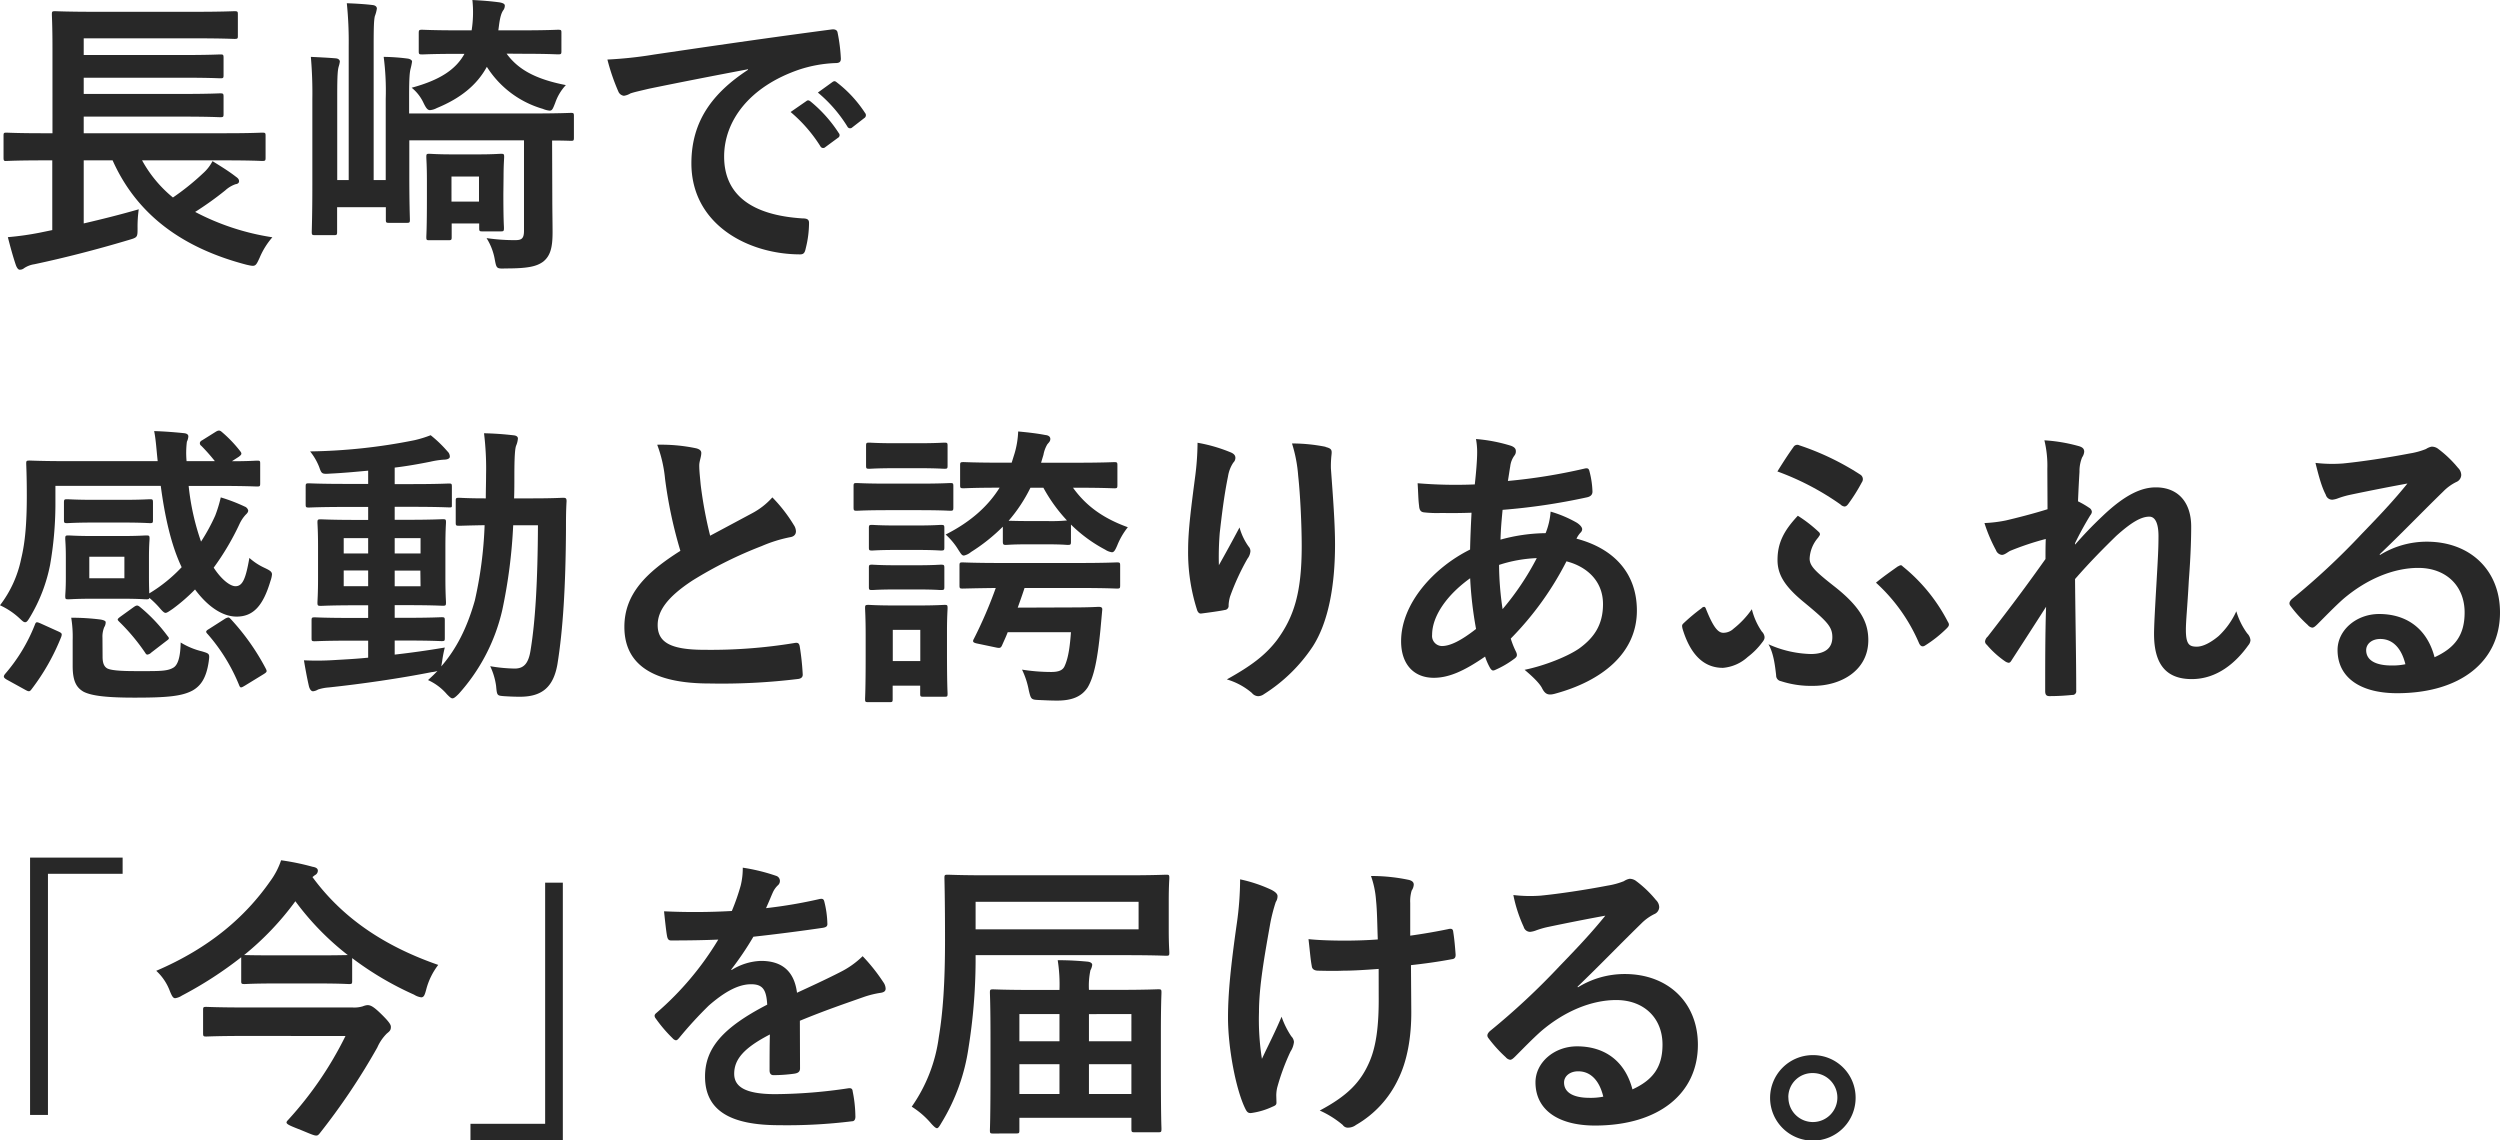
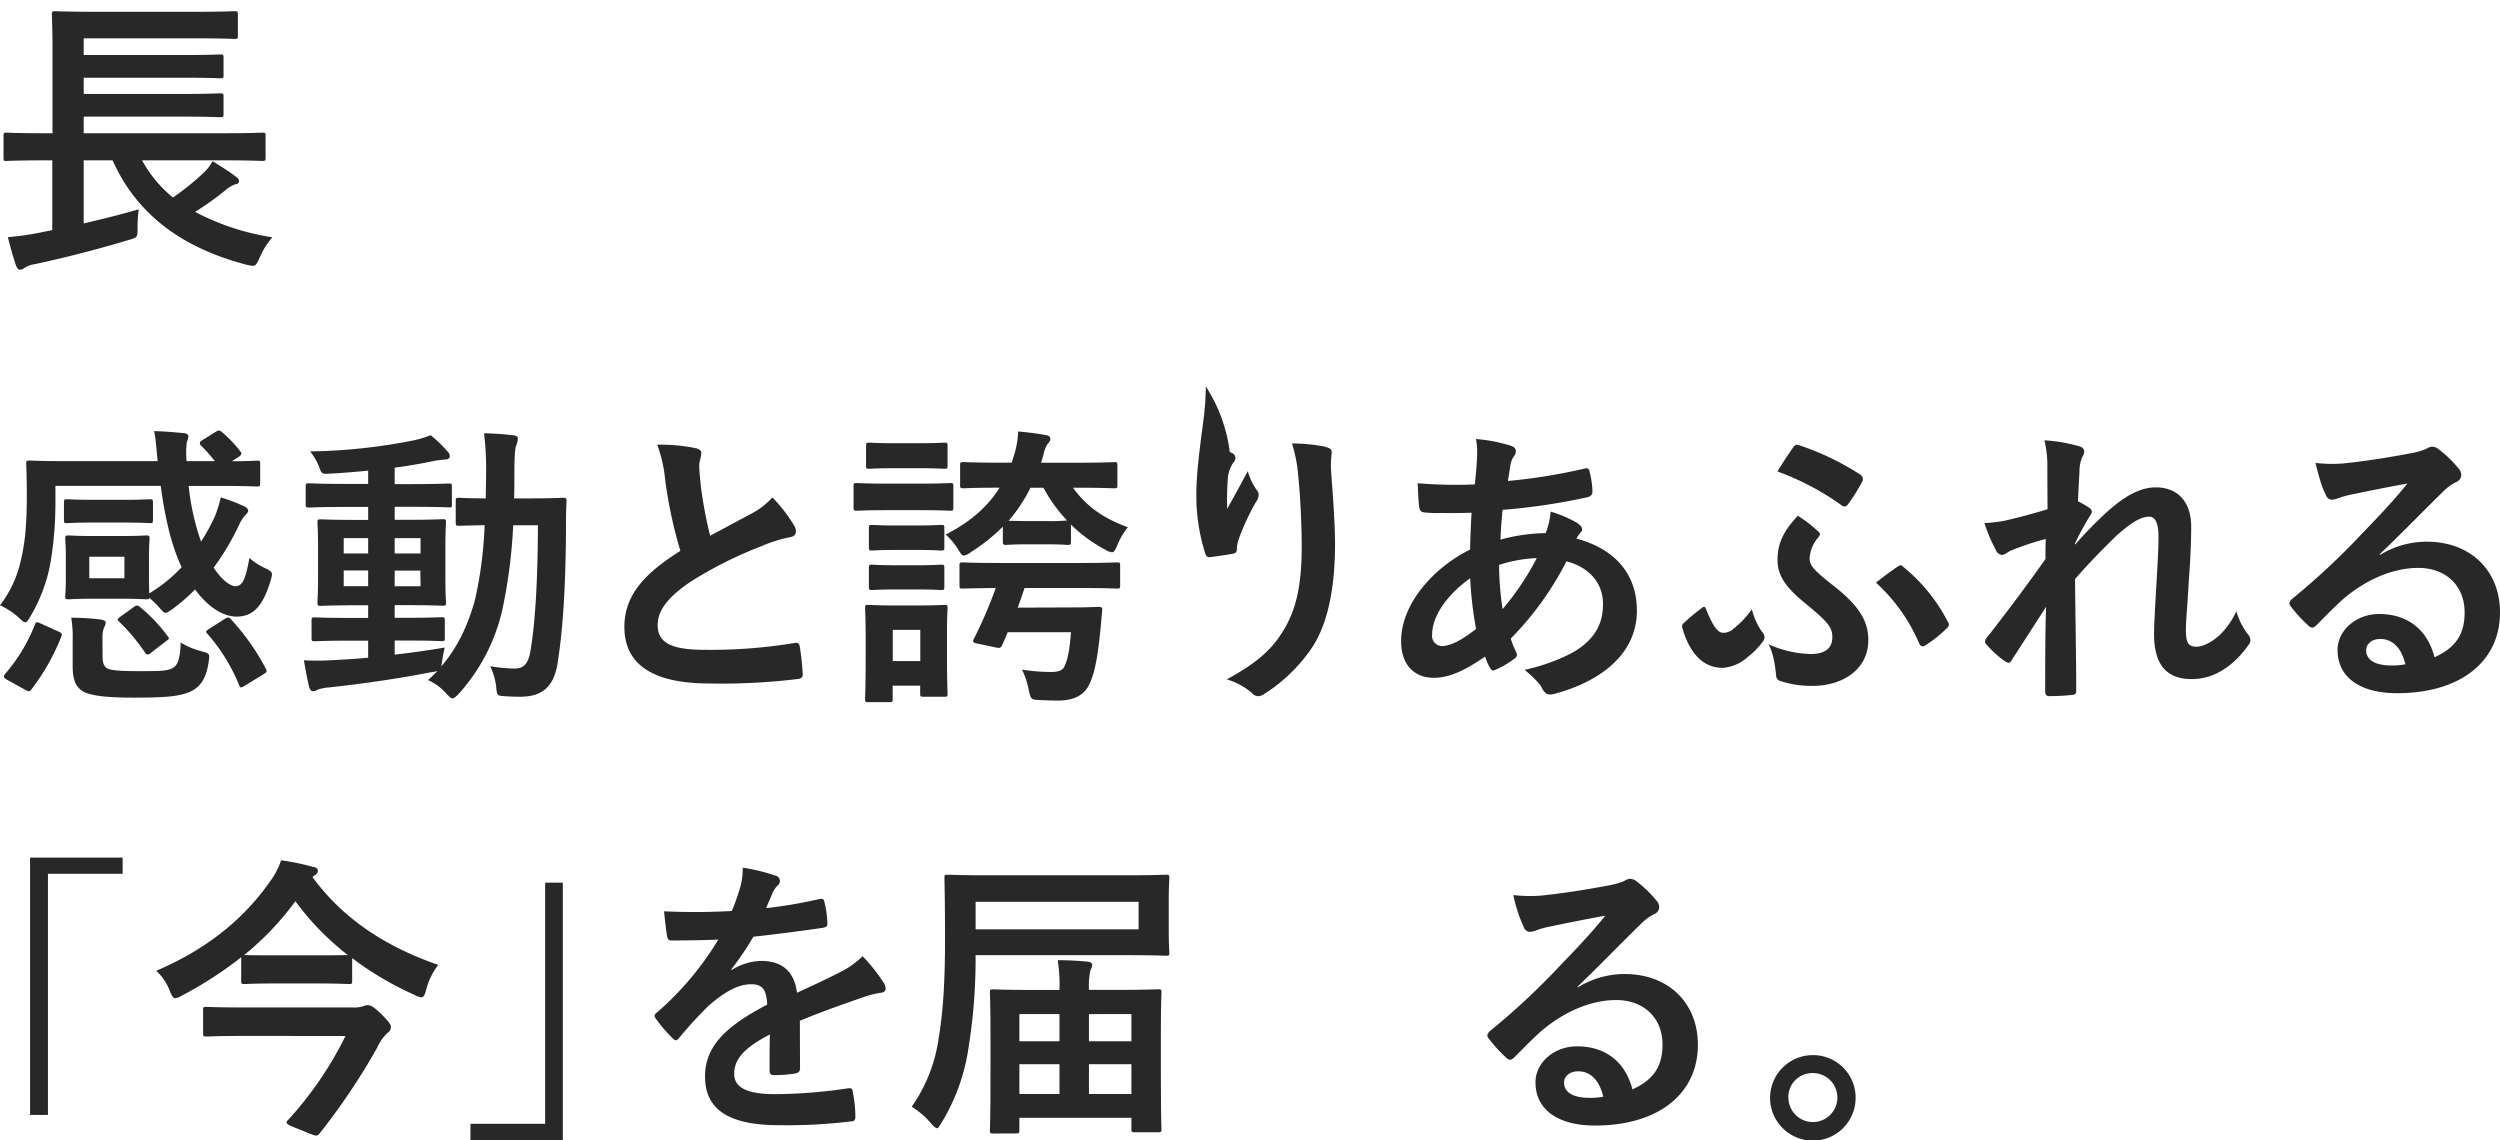
<svg xmlns="http://www.w3.org/2000/svg" viewBox="0 0 636.07 290.05">
  <defs>
    <style>.cls-1{fill:#282828;}</style>
  </defs>
  <g id="レイヤー_2" data-name="レイヤー 2">
    <g id="PJ概要">
      <path class="cls-1" d="M11.1,40.8c-6.68,0-9,.15-9.45.15C1,41,.9,40.87.9,40.12V34.57c0-.75.08-.82.75-.82.45,0,2.77.15,9.45.15h2.25V12.15c0-5.48-.15-8-.15-8.47,0-.75.07-.83.82-.83.45,0,3.08.15,10.35.15H49.42c7.28,0,9.75-.15,10.2-.15.83,0,.9.08.9.83V9.15c0,.67-.07.75-.9.75-.45,0-2.92-.15-10.2-.15H21.3V14h25c7,0,9.3-.15,9.75-.15.75,0,.83.07.83.9v4.35c0,.75-.08.82-.83.82-.45,0-2.77-.15-9.75-.15h-25v4.13h25c7,0,9.23-.15,9.68-.15.82,0,.9.07.9.9V29c0,.75-.08.82-.9.82-.45,0-2.7-.15-9.68-.15h-25V33.9h36c6.67,0,8.92-.15,9.37-.15.83,0,.9.07.9.82v5.55c0,.75-.07.83-.9.83-.45,0-2.7-.15-9.37-.15H36.15A32.05,32.05,0,0,0,44,50.25a62.63,62.63,0,0,0,7.65-6.15A10.72,10.72,0,0,0,54.07,41c2.4,1.5,4.13,2.55,6,4,.53.37.75.67.75,1.12s-.37.68-.9.75a7.61,7.61,0,0,0-2.62,1.58,82.83,82.83,0,0,1-7.65,5.47A62.2,62.2,0,0,0,69.3,60.37a19.13,19.13,0,0,0-3.23,5.18C65,67.87,65,67.87,62.7,67.35c-16.65-4.35-28-13-34.05-26.55H21.3V56.85c4.5-1.05,9.07-2.18,14-3.6A31.94,31.94,0,0,0,35,58c0,2.4,0,2.4-2.32,3.08-8.25,2.47-16.5,4.57-23.93,6.15a6.37,6.37,0,0,0-2.62,1A1.67,1.67,0,0,1,5,68.62c-.29,0-.6-.3-.9-1-.74-2.1-1.57-5.18-2.1-7.28a75.53,75.53,0,0,0,8-1.12l3.3-.68V40.8Z" />
-       <path class="cls-1" d="M140.52,50c0,3.45.07,6.68.07,9.08,0,3.82-.52,6-2.4,7.5-1.65,1.2-3.82,1.72-9.45,1.72-2.4.08-2.4.08-2.85-2.25a15,15,0,0,0-2.1-5.47,49.31,49.31,0,0,0,7.2.52c1.65,0,2.33-.3,2.33-2.4v-23H104.14v8.77c0,7.35.15,11,.15,11.4,0,.75-.07.83-.82.83H99c-.75,0-.83-.08-.83-.83V52.72H85.77V59c0,.75-.08.83-.83.83H80.22c-.82,0-.9-.08-.9-.83,0-.45.15-4.27.15-11.92V25.2a106.59,106.59,0,0,0-.38-10.73c1.65.08,4.8.23,6.38.38.75.07,1,.52,1,.82a7.41,7.41,0,0,1-.3,1.28c-.22.82-.37,1.87-.37,7.2V45.82h2.92V11.7A96.08,96.08,0,0,0,88.24.82c2.1.08,4.73.23,6.53.46.75.07,1.12.45,1.12.9a9.31,9.31,0,0,1-.52,1.94c-.23,1-.3,2.7-.3,7.5v34.2h3.07V25.12a66.69,66.69,0,0,0-.52-10.65,51.37,51.37,0,0,1,6.22.45c.68.15,1,.45,1,.75a16.43,16.43,0,0,1-.37,1.8c-.23.9-.38,2.25-.38,6.9v4.5h31.05c7.2,0,9.68-.15,10.13-.15.67,0,.75.08.75.83V35c0,.75-.08.83-.75.83-.3,0-1.73-.08-4.8-.08ZM128.89,13.65c2.85,3.9,7.13,6.45,15.08,8a12.55,12.55,0,0,0-2.7,4.5c-.6,1.5-.75,2-1.43,2a5.73,5.73,0,0,1-1.72-.45A25.07,25.07,0,0,1,123.87,17c-2.55,4.65-6.68,8-12.75,10.5a4.32,4.32,0,0,1-1.73.52c-.6,0-1-.52-1.65-1.87a10.83,10.83,0,0,0-3-3.83c7.2-1.95,11.25-4.65,13.43-8.62h-1.43c-6.67,0-8.85.15-9.3.15-.82,0-.9-.08-.9-.83V8.47c0-.82.08-.9.9-.9.45,0,2.63.15,9.3.15H120A30,30,0,0,0,120.19,0c2.7.15,4.65.3,6.9.6.83.15,1.35.38,1.35.83a2,2,0,0,1-.3,1.05c-.52.67-.9,1.72-1.2,4.12l-.15,1.12h5.78c6.67,0,8.92-.15,9.37-.15.83,0,.9.08.9.75V13c0,.75-.07.83-.9.83-.45,0-2.7-.15-9.37-.15Zm-.82,35.7c0,6.75.15,8.17.15,8.62,0,.83-.08.9-.83.9h-4.65c-.75,0-.82-.07-.82-.9V56.85h-7V60.3c0,.75-.08.82-.9.82h-4.8c-.68,0-.75-.07-.75-.82,0-.45.15-1.95.15-10.2v-4c0-4-.15-5.62-.15-6.15,0-.75.07-.82.75-.82.52,0,1.87.15,6.15.15h6c4.2,0,5.55-.15,6.07-.15.75,0,.83.07.83.82,0,.45-.15,2.1-.15,5Zm-13.2-4.43V51.3h7V44.92Z" />
-       <path class="cls-1" d="M190.31,17.62c-9.15,1.73-17.17,3.3-25.2,4.95-2.85.68-3.6.83-4.72,1.2a4.32,4.32,0,0,1-1.65.6,1.76,1.76,0,0,1-1.43-1.12,52.52,52.52,0,0,1-2.77-8.1,102.6,102.6,0,0,0,11.92-1.28c9.23-1.35,25.73-3.82,45.08-6.37,1.12-.15,1.5.3,1.57.82a42.9,42.9,0,0,1,.83,6.6c0,.9-.45,1.13-1.43,1.13a33.34,33.34,0,0,0-9.15,1.65c-12.75,4.35-19.12,13.12-19.12,22.12,0,9.68,6.9,14.93,19.95,15.75,1.2,0,1.65.3,1.65,1.13a26.47,26.47,0,0,1-.83,6.45c-.22,1.12-.52,1.57-1.42,1.57-13.2,0-27.68-7.57-27.68-23.17,0-10.65,5.33-17.85,14.4-23.78Zm14.85,8.1c.38-.3.68-.22,1.13.15a34.55,34.55,0,0,1,7.12,8,.76.76,0,0,1-.22,1.2L210,37.42a.79.79,0,0,1-1.28-.22,37.31,37.31,0,0,0-7.57-8.7Zm6.67-4.87c.46-.3.68-.23,1.13.15a31.27,31.27,0,0,1,7.12,7.72.87.87,0,0,1-.22,1.35l-3,2.33a.78.78,0,0,1-1.28-.23,35.51,35.51,0,0,0-7.49-8.62Z" />
      <path class="cls-1" d="M54.9,109.85c.75-.45,1.05-.37,1.57.08a32.41,32.41,0,0,1,4.65,4.87c.53.67.3.9-.37,1.42L59,117.35c4.35,0,6-.15,6.38-.15.75,0,.82.07.82.75v5c0,.75-.07.83-.82.83-.45,0-2.93-.15-10.05-.15H48a61.94,61.94,0,0,0,3.15,14.17,49,49,0,0,0,3.6-6.6,33.92,33.92,0,0,0,1.42-4.65,43.28,43.28,0,0,1,6.08,2.33,1.43,1.43,0,0,1,.9,1c0,.45-.3.75-.68,1.12a9.19,9.19,0,0,0-1.5,2.25,66.14,66.14,0,0,1-6.6,11.18c2,3.07,4.2,4.72,5.55,4.72,1.88,0,2.63-2.1,3.53-7.2a15.39,15.39,0,0,0,3.75,2.48c1.42.67,2,1,2,1.72a6.58,6.58,0,0,1-.38,1.65c-1.87,6.3-4.35,9.08-8.62,9.08-3.6,0-7.35-2.55-10.58-6.9a45.82,45.82,0,0,1-5.7,4.95c-.9.6-1.42,1-1.8,1s-.82-.45-1.65-1.42a24,24,0,0,0-2.47-2.4c-.08.37-.3.37-.83.37s-1.95-.15-6.37-.15h-7c-4.43,0-5.85.15-6.38.15-.75,0-.82-.07-.82-.82,0-.53.15-1.65.15-4.8v-5c0-3.15-.15-4.28-.15-4.8,0-.75.07-.83.82-.83.53,0,1.95.15,6.38.15h7.05c4.42,0,5.85-.15,6.37-.15.75,0,.83.08.83.83,0,.45-.15,1.65-.15,4.8v5c0,2.25.07,3.45.07,4.12a38.58,38.58,0,0,0,8.25-6.67c-2.77-5.78-4.35-13.35-5.32-20.7H14.1v5a90.74,90.74,0,0,1-1.35,15.08,41.23,41.23,0,0,1-5,13.12c-.6,1-.9,1.5-1.34,1.5s-.76-.37-1.58-1.12A18.71,18.71,0,0,0,0,154,28.94,28.94,0,0,0,5.4,142.1c1-4.13,1.42-9,1.42-16,0-5.25-.15-7.72-.15-8.17,0-.68.08-.75.9-.75.45,0,2.93.15,10.13.15H40.12c-.3-2.7-.45-5.47-.9-7.65,2.63.08,5.4.3,7.58.53.75.07,1.12.37,1.12.82a3.57,3.57,0,0,1-.37,1.35,23,23,0,0,0-.08,4.95h7.2a48,48,0,0,0-3.45-3.9.79.79,0,0,1-.37-.68c0-.22.15-.52.6-.74ZM1.73,172.92c-.9-.52-.9-.82-.46-1.42A43.31,43.31,0,0,0,8.85,159c.3-.82.45-.82,1.5-.37l4.42,2c1,.45,1.05.6.83,1.35A55.68,55.68,0,0,1,8,175.4c-.45.6-.68.6-1.5.15Zm29.69-45.75c4.5,0,6.3-.15,6.75-.15.68,0,.75.08.75.9v4.35c0,.75-.07.83-.75.83-.45,0-2.25-.15-6.75-.15H23.77c-4.42,0-6.22.15-6.67.15-.75,0-.83-.08-.83-.83v-4.35c0-.82.08-.9.83-.9.45,0,2.25.15,6.67.15Zm-5.32,39.9c0,1.5.3,2.48,1.2,3,1.2.6,4.42.68,7.57.68,5.48,0,7.58.07,9.15-.83,1.28-.67,1.88-2.85,1.95-6.45a18.79,18.79,0,0,0,5.4,2.25c2,.6,2,.6,1.73,2.63-.6,4.12-2,6.15-4.13,7.35-2.77,1.5-6.9,1.8-14.7,1.8-6.6,0-10.8-.38-13-1.5-1.73-1-2.78-2.55-2.78-6.53v-6.6a29.94,29.94,0,0,0-.37-5.7,58,58,0,0,1,7.42.45c.9.15,1.35.38,1.35.68a2.38,2.38,0,0,1-.37,1.27,6.3,6.3,0,0,0-.45,2.7Zm5.55-25.42H22.72v5.47h8.93ZM34,154.47c.75-.52,1-.52,1.58-.07a41.33,41.33,0,0,1,7.05,7.42c.45.53.52.68-.23,1.2l-3.9,3a1.75,1.75,0,0,1-1,.53c-.23,0-.38-.15-.6-.53a50.94,50.94,0,0,0-6.53-7.8c-.6-.6-.6-.67.3-1.35Zm23.18,3a2.53,2.53,0,0,1,.9-.37c.22,0,.37.15.67.45a58.52,58.52,0,0,1,8.85,12.52c.38.75.38.9-.6,1.5l-4.65,2.85c-1,.6-1.2.68-1.5-.07a46,46,0,0,0-8-13c-.6-.6-.53-.82.37-1.35Z" />
      <path class="cls-1" d="M100.42,166.55c4-.45,8.33-1.05,12.75-1.8a30.76,30.76,0,0,0-.67,3.45l-.23,1.35c3.9-4.5,6.6-9.9,8.55-16.8a102.58,102.58,0,0,0,2.48-19.13c-4.43.08-6.08.15-6.45.15-.83,0-.9-.07-.9-.82v-5.48c0-.75.07-.82.9-.82.37,0,2.1.15,6.75.15,0-2,.07-3.9.07-6a74.13,74.13,0,0,0-.52-10.57c2.7.07,4.87.22,7.5.52.75.07,1.12.37,1.12.82a5.65,5.65,0,0,1-.45,1.81c-.3.74-.45,3.07-.45,7.64,0,2,0,3.9-.07,5.78h4.27c5.78,0,7.73-.15,8.18-.15.75,0,.9.15.9.9-.15,2.55-.15,4.72-.15,7.12-.08,14.4-.75,25.5-2.18,34.35-1,5.63-3.75,8.25-9.52,8.25-1.58,0-2.85-.07-4.13-.15-1.72-.15-1.72-.15-1.95-2.62a17.09,17.09,0,0,0-1.5-5,39.76,39.76,0,0,0,6.23.6c2.25,0,3.52-1.2,4.05-4.72,1.2-7.28,1.8-17.4,1.87-31.73h-6.3a132.19,132.19,0,0,1-2.77,21.53,47.76,47.76,0,0,1-11.1,21.37c-.75.75-1.2,1.13-1.58,1.13s-.75-.38-1.42-1.05a13.85,13.85,0,0,0-4.8-3.6c.82-.75,1.65-1.5,2.4-2.33a5.73,5.73,0,0,1-1.43.3c-8,1.58-17.7,3-26.17,3.9a11.79,11.79,0,0,0-2.78.53,3,3,0,0,1-1.27.45c-.45,0-.83-.45-1.05-1.28-.45-1.95-.9-4.35-1.27-6.6a68.43,68.43,0,0,0,7.87-.07c2.62-.15,5.47-.3,8.47-.6V163H89.25c-6.53,0-8.7.15-9.15.15-.75,0-.83-.08-.83-.75v-4.5c0-.75.08-.83.83-.83.45,0,2.62.15,9.15.15h4.42V154h-3c-6.37,0-8.55.15-9,.15-.82,0-.9-.08-.9-.83,0-.52.15-2.25.15-6.22v-8c0-4.05-.15-5.77-.15-6.15,0-.75.08-.82.9-.82.45,0,2.63.15,9,.15h3v-3.3H88.12c-6.74,0-9.07.15-9.52.15-.75,0-.83-.08-.83-.83V123.8c0-.75.08-.83.83-.83.45,0,2.78.15,9.52.15h5.55v-3.37c-3.22.3-6.45.6-9.67.75-2.1.15-2.18.07-2.78-1.65a15.07,15.07,0,0,0-2.32-4A143.84,143.84,0,0,0,105.45,112a28.86,28.86,0,0,0,4.12-1.27,31.63,31.63,0,0,1,4.28,4.12,1.82,1.82,0,0,1,.6,1.35c0,.45-.6.75-1.58.75a22.49,22.49,0,0,0-3.37.52c-3,.6-6,1.13-9.08,1.5v4.2h4.35c6.68,0,9-.15,9.45-.15.68,0,.75.08.75.83v4.42c0,.75.08.83-.6.83-.45,0-2.92-.15-9.6-.15h-4.35v3.3h3.23c6.3,0,8.47-.15,9-.15.75,0,.82.07.82.82,0,.38-.15,2.1-.15,6.15v8c0,4,.15,5.77.15,6.22,0,.75-.07.83-.82.83-.53,0-2.7-.15-9-.15h-3.23v3.22h2.78c6.45,0,8.7-.15,9.15-.15.75,0,.82.08.82.83v4.5c0,.67-.07.75-.82.75-.45,0-2.7-.15-9.15-.15h-2.78Zm-6.75-25.73v-3.9H87.45v3.9Zm0,8.33v-4H87.45v4Zm6.75-12.23v3.9H107v-3.9Zm6.53,8.25h-6.53v4H107Z" />
      <path class="cls-1" d="M177.08,114.05c.9.22,1.35.6,1.35,1.2,0,1-.52,2.1-.52,3.15,0,1.5.22,3.3.37,5a107.4,107.4,0,0,0,2.4,12.9c3.75-2,6.45-3.45,10.65-5.7a18.42,18.42,0,0,0,5.18-4.05,38.4,38.4,0,0,1,5.47,7.05,3,3,0,0,1,.53,1.58c0,.75-.45,1.35-1.5,1.5a35.35,35.35,0,0,0-7.2,2.25,104.6,104.6,0,0,0-17.63,8.77c-6.52,4.28-8.85,7.8-8.85,11.33,0,4.42,3.3,6.3,11.93,6.3a130.81,130.81,0,0,0,22.87-1.73c.83-.15,1.2,0,1.35.9a65.16,65.16,0,0,1,.75,7c.08.82-.45,1.2-1.35,1.27a160.1,160.1,0,0,1-22.35,1.13c-14.17,0-21.67-4.65-21.67-14.4,0-8.33,5.47-13.8,14.25-19.35a114.05,114.05,0,0,1-3.9-18.3,33.72,33.72,0,0,0-2-8.7A43.62,43.62,0,0,1,177.08,114.05Z" />
      <path class="cls-1" d="M233.74,123.05c5.78,0,7.58-.15,8-.15.75,0,.82.07.82.82v5.33c0,.82-.07.9-.82.9-.45,0-2.25-.15-8-.15H226c-5.77,0-7.57.15-8,.15-.75,0-.83-.08-.83-.9v-5.33c0-.75.08-.82.83-.82.45,0,2.25.15,8,.15Zm7.2,42.6c0,8.7.15,10.35.15,10.8,0,.75-.07.82-.75.82h-5.4c-.75,0-.82-.07-.82-.82v-2h-7v3.38c0,.75-.08.82-.83.82H221c-.83,0-.9-.07-.9-.82,0-.45.15-2.18.15-11.25v-4.8c0-4.73-.15-6.53-.15-7.05,0-.75.07-.83.9-.83.45,0,2,.15,6.82.15h5.62c4.8,0,6.38-.15,6.9-.15.68,0,.75.08.75.83,0,.45-.15,2.25-.15,5.77Zm-7.42-52.88c4.8,0,6.3-.15,6.75-.15.75,0,.82.08.82.83v5c0,.75-.07.82-.82.82-.45,0-2-.15-6.75-.15H228c-4.87,0-6.37.15-6.82.15-.75,0-.83-.07-.83-.82v-5c0-.75.08-.83.83-.83.45,0,1.95.15,6.82.15Zm-.45,20.93c4.5,0,5.85-.15,6.3-.15.82,0,.9.07.9.82v4.88c0,.75-.08.82-.9.82-.45,0-1.8-.15-6.3-.15h-4.8c-4.58,0-5.92.15-6.37.15-.75,0-.83-.07-.83-.82v-4.88c0-.75.08-.82.83-.82.45,0,1.79.15,6.37.15Zm0,10.12c4.5,0,5.85-.15,6.3-.15.82,0,.9.08.9.83v4.8c0,.75-.08.82-.9.82-.45,0-1.8-.15-6.3-.15h-4.8c-4.58,0-5.92.15-6.37.15-.75,0-.83-.07-.83-.82v-4.8c0-.75.08-.83.83-.83.45,0,1.79.15,6.37.15Zm-5.92,16.43v7.95h7v-7.95Zm28-26.25a45.93,45.93,0,0,1-8.1,6.45,4.17,4.17,0,0,1-1.8.9c-.52,0-.75-.45-1.35-1.35a17.55,17.55,0,0,0-3.3-4c6.53-3.3,10.88-7.35,13.73-11.92-6.38,0-8.7.15-9.15.15-.83,0-.9-.08-.9-.83v-5c0-.75.07-.83.9-.83.45,0,2.85.15,9.75.15h2.47l.75-2.4a22.58,22.58,0,0,0,.9-5.54c2.48.22,5,.52,6.9.9.83.07,1.28.44,1.28,1s-.3.83-.75,1.35a8,8,0,0,0-1,2.7l-.6,2h8.77c7,0,9.38-.15,9.83-.15.75,0,.82.08.82.83v5c0,.75-.07.83-.82.83-.45,0-2.85-.15-9.83-.15H273c3.23,4.5,7.5,7.72,13.95,10.05a18.4,18.4,0,0,0-2.7,4.65c-.52,1.2-.82,1.72-1.35,1.72a4.24,4.24,0,0,1-1.72-.67,36.65,36.65,0,0,1-8.7-6.38v4.35c0,.75-.08.83-.83.83-.45,0-1.42-.15-5.4-.15h-4.8c-4,0-5,.15-5.55.15s-.75-.08-.75-.83Zm17.1,20.55c5.25,0,6.83-.15,7.28-.15.75,0,1,.22.9.9l-.45,4.95c-.75,7.65-1.65,11.92-3.23,14.62-1.57,2.4-4.05,3.38-7.8,3.38-1.5,0-3.07-.08-4.65-.15-2-.08-2-.23-2.55-2.48a20.59,20.59,0,0,0-1.72-5.25,47.37,47.37,0,0,0,7.42.6c1.95,0,3-.45,3.45-1.57,1-2.18,1.35-5.4,1.58-8.55H256.39c-.45,1.2-1,2.32-1.42,3.3-.3.67-.53.82-1.5.6l-5-1.05c-1-.23-1.05-.53-.67-1.2a111.66,111.66,0,0,0,5.55-12.9c-5.85.07-8,.15-8.4.15-.75,0-.83-.08-.83-.83v-5c0-.75.08-.83.83-.83.45,0,2.85.15,9.9.15h19.42c7.05,0,9.45-.15,9.9-.15.75,0,.83.08.83.83v5c0,.75-.08.83-.83.83-.45,0-2.85-.15-9.9-.15H260.67c-.53,1.65-1.13,3.3-1.73,5ZM262.17,124.1a39.36,39.36,0,0,1-5.55,8.4c.75,0,2.1.07,4.87.07h4.8a43.62,43.62,0,0,0,5.18-.15,40.41,40.41,0,0,1-6-8.32Z" />
-       <path class="cls-1" d="M312.89,115c1,.37,1.43.82,1.43,1.5a1.7,1.7,0,0,1-.53,1.2,8.73,8.73,0,0,0-1.35,3.52c-1.05,5.1-1.65,10.43-2.1,14.33a75.76,75.76,0,0,0-.22,8.25c1.65-2.93,3.22-5.78,5.25-9.6a15.35,15.35,0,0,0,2.32,4.87,1.71,1.71,0,0,1,.45,1.2,3.56,3.56,0,0,1-.75,1.88,61.37,61.37,0,0,0-4.42,9.6,9.32,9.32,0,0,0-.38,2.25,1.05,1.05,0,0,1-1,1.2c-.9.22-4.13.67-6,.9-.53.07-.9-.45-1.05-1a48,48,0,0,1-2.25-15.22c0-5,.82-11.18,1.8-18.68a69.25,69.25,0,0,0,.6-8.55A39.62,39.62,0,0,1,312.89,115Zm24.38-1.27c1.5.37,1.65.75,1.5,2a26.55,26.55,0,0,0-.15,3.45c.52,7.12,1.05,13.95,1.05,19.35,0,10.65-1.73,19.87-5.7,26a41.36,41.36,0,0,1-12.38,12.08,2.61,2.61,0,0,1-1.5.52,2.16,2.16,0,0,1-1.57-.82,17.28,17.28,0,0,0-6.38-3.45c6.08-3.38,9.75-6.08,12.75-10,4.35-5.93,6.3-12.08,6.3-23.93,0-5.32-.37-13.12-.9-17.92a36,36,0,0,0-1.57-8.18A43.27,43.27,0,0,1,337.27,113.68Z" />
+       <path class="cls-1" d="M312.89,115c1,.37,1.43.82,1.43,1.5a1.7,1.7,0,0,1-.53,1.2,8.73,8.73,0,0,0-1.35,3.52a75.76,75.76,0,0,0-.22,8.25c1.65-2.93,3.22-5.78,5.25-9.6a15.35,15.35,0,0,0,2.32,4.87,1.71,1.71,0,0,1,.45,1.2,3.56,3.56,0,0,1-.75,1.88,61.37,61.37,0,0,0-4.42,9.6,9.32,9.32,0,0,0-.38,2.25,1.05,1.05,0,0,1-1,1.2c-.9.22-4.13.67-6,.9-.53.07-.9-.45-1.05-1a48,48,0,0,1-2.25-15.22c0-5,.82-11.18,1.8-18.68a69.25,69.25,0,0,0,.6-8.55A39.62,39.62,0,0,1,312.89,115Zm24.38-1.27c1.5.37,1.65.75,1.5,2a26.55,26.55,0,0,0-.15,3.45c.52,7.12,1.05,13.95,1.05,19.35,0,10.65-1.73,19.87-5.7,26a41.36,41.36,0,0,1-12.38,12.08,2.61,2.61,0,0,1-1.5.52,2.16,2.16,0,0,1-1.57-.82,17.28,17.28,0,0,0-6.38-3.45c6.08-3.38,9.75-6.08,12.75-10,4.35-5.93,6.3-12.08,6.3-23.93,0-5.32-.37-13.12-.9-17.92a36,36,0,0,0-1.57-8.18A43.27,43.27,0,0,1,337.27,113.68Z" />
      <path class="cls-1" d="M384.32,113.38c.9.3,1.35.74,1.35,1.34a1.64,1.64,0,0,1-.37,1.2,5.78,5.78,0,0,0-1.05,2.7c-.23,1.35-.38,2.48-.6,3.75a143.53,143.53,0,0,0,19.5-3.15c.9-.22,1.12.08,1.27.75a23,23,0,0,1,.75,5.1c0,1-.75,1.35-1.57,1.5a158.43,158.43,0,0,1-21.3,3.15c-.3,3.15-.45,4.95-.53,7.58a44.63,44.63,0,0,1,11.48-1.65,18.3,18.3,0,0,0,1.27-5.48A30.46,30.46,0,0,1,401.2,133c.9.6,1.35,1.2,1.35,1.65a1.3,1.3,0,0,1-.45.9,6.27,6.27,0,0,0-1,1.5c9.67,2.55,15.37,8.92,15.37,18.3,0,10.87-8.92,17.92-20.84,21.15-1.65.45-2.48.22-3.3-1.43-.53-1.05-2-2.62-4.43-4.65,5.4-1.12,11.18-3.52,13.95-5.47,3.6-2.63,6-5.85,6-11.25,0-6-4.27-9.6-9.3-10.88a79.22,79.22,0,0,1-14.17,19.65,21.65,21.65,0,0,0,1.35,3.38c.45,1,.15,1.35-.6,1.87a23.81,23.81,0,0,1-4.5,2.63c-.75.37-1,.37-1.5-.38a15,15,0,0,1-1.28-2.92c-5.32,3.67-9.22,5.4-13.05,5.4-5.1,0-8.32-3.45-8.32-9.3,0-9.6,8.32-18.75,17.55-23.33.07-3.22.22-6.52.37-9.37-4.42.15-6.45.07-7.72.07a29.87,29.87,0,0,1-4.28-.15c-.82-.07-1.27-.45-1.35-1.72-.22-1.65-.22-3.6-.37-5.7a116.22,116.22,0,0,0,14.55.3c.3-2.7.6-6.08.6-8.18a18,18,0,0,0-.3-3.37A40.87,40.87,0,0,1,384.32,113.38Zm-19.95,48.14a2.56,2.56,0,0,0,2.48,2.85c2.1,0,4.87-1.35,8.7-4.35a97.25,97.25,0,0,1-1.5-12.9C368.27,151.25,364.37,156.65,364.37,161.52ZM391,142a35.22,35.22,0,0,0-9.6,1.73,79.62,79.62,0,0,0,.9,11.25A69.27,69.27,0,0,0,391,142Z" />
      <path class="cls-1" d="M448.27,160.7a2.25,2.25,0,0,1,.68,1.35c0,.37,0,.67-.68,1.5a18.32,18.32,0,0,1-3.6,3.6,10.66,10.66,0,0,1-6.3,2.77c-4,0-7.95-2.25-10.27-9.9-.22-.9-.15-1.05.22-1.42a47.65,47.65,0,0,1,4.58-3.83,1,1,0,0,1,.67-.37c.23,0,.38.22.53.67,1.87,4.65,3.07,5.93,4.35,5.93a3.76,3.76,0,0,0,2.62-1.05,22.89,22.89,0,0,0,4.65-4.95A17.31,17.31,0,0,0,448.27,160.7Zm12.45,5.7c3.75,0,5.48-1.58,5.48-4.28s-1.35-4.05-7.43-9.07c-5-4.13-6.52-7.13-6.52-10.58,0-4.27,1.57-7.42,5.17-11.25a35.19,35.19,0,0,1,5.33,4.13.78.78,0,0,1,.3.6c0,.22-.23.45-.45.82a8.74,8.74,0,0,0-2.18,5.33c0,1.87,1.35,3.22,6.23,7.05,7,5.47,8.7,9.45,8.7,13.72,0,7.8-7.05,11.63-14,11.63a24.68,24.68,0,0,1-8.25-1.2,1.45,1.45,0,0,1-1.2-1.5c-.3-2.63-.67-5.63-1.95-7.88A27.82,27.82,0,0,0,460.72,166.4Zm-4.42-52.65a1.13,1.13,0,0,1,1.5-.45,67.52,67.52,0,0,1,15.45,7.42,1.36,1.36,0,0,1,.45,2,44,44,0,0,1-3.38,5.4c-.37.53-.67.75-1.05.75a1.72,1.72,0,0,1-1-.52,68.38,68.38,0,0,0-16.05-8.4C453.6,117.72,455,115.55,456.3,113.75Zm26.55,30.37c.37-.15.52-.3.75-.3s.3.08.52.3a44,44,0,0,1,11.48,14.1c.45.68.3,1.05-.3,1.65a31.57,31.57,0,0,1-5.48,4.35c-.67.45-1.2.23-1.57-.6a44.27,44.27,0,0,0-10.95-15.37C479.1,146.75,481.27,145.25,482.85,144.12Z" />
      <path class="cls-1" d="M520.9,119.3a27.36,27.36,0,0,0-.75-7.27,41.55,41.55,0,0,1,8.55,1.42c1.2.3,1.58.75,1.58,1.5a3,3,0,0,1-.53,1.42,9.27,9.27,0,0,0-.67,3.68c-.15,2.47-.23,4-.38,7.5a22.69,22.69,0,0,1,2.85,1.65,1.31,1.31,0,0,1,.68,1.05,1.56,1.56,0,0,1-.38.82c-1.42,2.33-2.7,4.65-3.9,7.13v.37c2.4-2.7,4-4.42,7-7.27C540.85,125.67,545,124,548.5,124c5.63,0,9,3.75,9,10,0,2.18-.07,6.75-.6,13.65-.37,6.9-.75,10.28-.75,12.6,0,3.75.9,4.28,2.78,4.28,1.65,0,3.67-1.13,5.55-2.7a20,20,0,0,0,4.5-6.3,18.45,18.45,0,0,0,2.77,5.62,2.82,2.82,0,0,1,.83,1.73,2.16,2.16,0,0,1-.53,1.27c-3.15,4.43-7.95,8.63-14.4,8.63s-9.6-3.68-9.6-11.48c0-2,.23-6.22.6-12.6.38-6.6.53-9.07.53-12.3s-.83-4.95-2.33-4.95c-2.17,0-4.72,1.58-8.4,4.88-3.07,3-6.6,6.52-10.5,11,.08,9.45.3,20.25.3,28.43a.92.92,0,0,1-1,1.05,56.34,56.34,0,0,1-5.85.3c-.75,0-1.05-.38-1.05-1.28,0-6.82,0-14.7.23-21.45-2.93,4.58-5.93,9.23-8.7,13.5-.3.53-.53.75-.83.75a2.17,2.17,0,0,1-.9-.37,23.72,23.72,0,0,1-4.64-4.2,1.14,1.14,0,0,1-.46-.83,1.92,1.92,0,0,1,.68-1.27c6.22-8,10.12-13.28,14.7-19.73,0-1.87,0-3.3.07-5.1a71.34,71.34,0,0,0-9,3c-.67.3-1.42,1.05-2.17,1.05a1.81,1.81,0,0,1-1.5-1.2,39.21,39.21,0,0,1-2.93-6.9,34.17,34.17,0,0,0,5.48-.67c2.55-.6,6.75-1.65,10.57-2.85Z" />
      <path class="cls-1" d="M605.54,141.2a22.59,22.59,0,0,1,11.93-3.38c10.95,0,18.6,7.2,18.6,18,0,12.53-10.13,20.55-26.18,20.55-9.45,0-15.15-4.05-15.15-11,0-5,4.73-9.15,10.58-9.15,7,0,12.22,3.75,14.1,11,5.25-2.4,7.65-5.7,7.65-11.4,0-6.83-4.8-11.33-11.78-11.33-6.22,0-13.12,2.78-19.2,8-2.17,1.95-4.27,4.13-6.52,6.38-.53.52-.9.82-1.28.82a1.82,1.82,0,0,1-1.12-.67,33.29,33.29,0,0,1-4.43-4.88c-.45-.6-.22-1.12.38-1.72a181.25,181.25,0,0,0,17.77-16.58c4.65-4.8,8.18-8.55,11.63-12.82-4.5.82-9.83,1.87-14.48,2.85a22.58,22.58,0,0,0-3.15.9,5.4,5.4,0,0,1-1.5.37,1.7,1.7,0,0,1-1.65-1.27c-.9-1.73-1.57-3.83-2.62-8.1a36.1,36.1,0,0,0,7,.15c4.58-.45,11.18-1.43,17-2.55a19.24,19.24,0,0,0,4.12-1.13,4,4,0,0,1,1.43-.6,2.68,2.68,0,0,1,1.72.6,29,29,0,0,1,5,4.8,2.6,2.6,0,0,1,.82,1.8,2,2,0,0,1-1.27,1.8,12.06,12.06,0,0,0-3.3,2.4c-5.48,5.33-10.5,10.58-16.2,16Zm.08,21.37c-2.18,0-3.6,1.28-3.6,2.85,0,2.33,2,3.9,6.52,3.9A16.06,16.06,0,0,0,612,169C611,164.9,608.77,162.57,605.62,162.57Z" />
      <path class="cls-1" d="M31.2,218.2v4.12h-19v61.35H7.65V218.2Z" />
      <path class="cls-1" d="M79.5,223.15c8.25,11.25,19.5,18,32,22.35a17.53,17.53,0,0,0-3.07,6.3c-.38,1.42-.6,1.95-1.28,1.95a4.58,4.58,0,0,1-1.8-.68,80.06,80.06,0,0,1-15.75-9.3v5.78c0,.75-.07.82-.82.82-.45,0-2.25-.15-8.1-.15H70.27c-5.77,0-7.57.15-8,.15-.83,0-.9-.07-.9-.82v-6a98.29,98.29,0,0,1-15.08,9.75,4.24,4.24,0,0,1-1.72.67c-.53,0-.82-.52-1.35-1.8A13.29,13.29,0,0,0,39.75,247c13.65-5.85,22.72-13.8,29-22.8a19.15,19.15,0,0,0,2.77-5.32,61.72,61.72,0,0,1,8,1.65c.9.15,1.35.45,1.35,1a1.27,1.27,0,0,1-.75,1.13ZM62.7,263.57c-7.28,0-9.75.15-10.2.15-.75,0-.83-.07-.83-.9V257c0-.75.08-.82.83-.82.45,0,2.92.15,10.2.15h27a7.37,7.37,0,0,0,2.62-.3,4.24,4.24,0,0,1,1.13-.3c.75,0,1.42.22,3.37,2.1,2.48,2.4,2.63,3,2.63,3.45,0,.75-.23,1.05-1,1.65A11.5,11.5,0,0,0,96,266.5a167.71,167.71,0,0,1-14.63,21.82c-.3.38-.52.6-.9.6-.6,0-1.57-.45-3.75-1.35-2.85-1.12-3.82-1.5-3.82-2,0-.15.15-.38.45-.68a91.45,91.45,0,0,0,14.55-21.3ZM62.25,243c.45,0,2.25.07,8,.07H80.7c5.1,0,7-.07,7.8-.07A69.45,69.45,0,0,1,75.15,229.3,73.15,73.15,0,0,1,62.1,243Z" />
      <path class="cls-1" d="M119.7,290.05v-4.13h19V224.57h4.5v65.48Z" />
      <path class="cls-1" d="M203.55,271.82c0,.83-.45,1.2-1.43,1.35a40.23,40.23,0,0,1-5.32.38c-.68,0-1-.45-1-1.2,0-2.7,0-6.45.08-9.15-6.68,3.45-9.08,6.37-9.08,10,0,3.15,2.55,5.18,10.43,5.18a128.75,128.75,0,0,0,18.67-1.5c.68-.08,1,.15,1.05.82a33.19,33.19,0,0,1,.68,6.15c.07.9-.23,1.43-.83,1.43a134.16,134.16,0,0,1-18.6,1c-12.3,0-18.82-3.67-18.82-12.37,0-7.2,4.5-12.45,15.82-18.3-.22-3.83-1.12-5.33-4.5-5.18s-6.9,2.4-10.35,5.4a102,102,0,0,0-7.5,8.18c-.37.45-.6.67-.9.67a1.49,1.49,0,0,1-.82-.52,35.61,35.61,0,0,1-4.27-5,1.23,1.23,0,0,1-.31-.68c0-.3.15-.52.53-.82a76.83,76.83,0,0,0,15.67-18.6c-3.52.15-7.57.22-12,.22-.67,0-.9-.37-1.05-1.2-.22-1.2-.52-4-.75-6.22a165.43,165.43,0,0,0,17.25-.08,56.11,56.11,0,0,0,2.25-6.45,18.18,18.18,0,0,0,.53-4.57,47.78,47.78,0,0,1,8.55,2.1,1.34,1.34,0,0,1,.9,1.27,1.44,1.44,0,0,1-.53,1.13,5.7,5.7,0,0,0-1.27,1.8c-.45,1-.83,2-1.73,4a121.6,121.6,0,0,0,13.65-2.33c.83-.15,1.05.08,1.2.75a24.71,24.71,0,0,1,.75,5.4c.08.75-.22,1.05-1.27,1.2-5.63.83-12.08,1.65-17.55,2.25a78.25,78.25,0,0,1-5.63,8.33l.08.15a14.87,14.87,0,0,1,7.5-2.33c4.95,0,8.4,2.25,9.15,8.1,2.92-1.35,7.2-3.3,11-5.25a22.38,22.38,0,0,0,5.7-4.05,45.75,45.75,0,0,1,5.25,6.6,3,3,0,0,1,.6,1.65c0,.6-.37.9-1.12,1.05a24,24,0,0,0-4.58,1.13c-4.87,1.72-9.75,3.37-16.12,6Z" />
      <path class="cls-1" d="M248.22,244.75a142.71,142.71,0,0,1-1.8,21.82,50.32,50.32,0,0,1-6.9,19.13c-.52.9-.83,1.35-1.12,1.35s-.75-.38-1.43-1.13a21.34,21.34,0,0,0-5-4.35,39.94,39.94,0,0,0,6.89-17.7c1.06-6.37,1.58-13.87,1.58-24.6s-.15-15.45-.15-15.89c0-.76.07-.83.9-.83.45,0,3.07.15,10.27.15h34.95c7.2,0,9.83-.15,10.28-.15.75,0,.82.07.82.83,0,.44-.15,1.94-.15,5.84v7.43c0,3.75.15,5.25.15,5.7,0,.75-.07.82-.82.82-.45,0-3.08-.15-10.28-.15H248.22Zm41.47-15.3H248.22v7h41.47Zm-37,58.95c-.75,0-.83-.08-.83-.83,0-.52.15-2.55.15-15.45v-7.95c0-8.62-.15-11.17-.15-11.62,0-.75.08-.83.83-.83.52,0,3,.15,10.2.15h6.67a39.5,39.5,0,0,0-.45-7.57c2.85,0,5.25.15,7.58.37.75.08,1.2.38,1.2.83a3.69,3.69,0,0,1-.45,1.35,18.93,18.93,0,0,0-.38,5h7.35c7.2,0,9.75-.15,10.28-.15.75,0,.82.08.82.83,0,.45-.15,3-.15,10.35v9c0,12.75.15,14.85.15,15.3,0,.82-.07.9-.82.9h-6c-.75,0-.83-.08-.83-.9v-2.78h-28.5v3.15c0,.75-.07.83-.82.83Zm6.67-23.48h10.2V258h-10.2Zm10.2,13.43v-7.58h-10.2v7.58Zm7.5-20.33v6.9h10.8V258Zm10.8,20.33v-7.58h-10.8v7.58Z" />
-       <path class="cls-1" d="M324.77,280.52c0,.53-.22.75-1,1.05a18.57,18.57,0,0,1-5.18,1.58c-.9.15-1.27-.08-1.72-1-2.4-4.8-4.43-15.45-4.43-23.25,0-6.07.68-13,2.25-24a81,81,0,0,0,.83-11.17,36.77,36.77,0,0,1,7.87,2.62c1.2.6,1.65,1.13,1.65,1.65a2.7,2.7,0,0,1-.45,1.5,43,43,0,0,0-1.42,5.55c-1.43,8.1-2.85,15.9-2.85,22.5a63.76,63.76,0,0,0,.75,11.85c1.87-4,3.22-6.52,5-10.72a21.67,21.67,0,0,0,2.48,5,2.26,2.26,0,0,1,.67,1.43,5.62,5.62,0,0,1-.9,2.47,56.9,56.9,0,0,0-3.37,9.15,9.22,9.22,0,0,0-.23,2Zm26-34c-4,.3-6.82.45-9,.45-1.57.07-3.52.07-6.3,0-1.05,0-1.65-.38-1.72-1.2-.3-1.5-.45-3.53-.83-6.83,2.78.3,6.53.38,9.3.38,2.1,0,5.63-.08,8.33-.3-.15-3.75-.15-7.13-.45-10a23.32,23.32,0,0,0-1.28-6.14,45.59,45.59,0,0,1,9.68,1c.82.23,1.2.6,1.2,1.2a3,3,0,0,1-.53,1.5,9.34,9.34,0,0,0-.37,3.15v8.33c3.22-.45,6.44-1,9.59-1.65.9-.23,1.28-.08,1.35.67.3,1.88.45,3.68.6,5.63.08,1-.3,1.27-1,1.35-3.6.67-6.9,1.12-10.35,1.5l.08,11.55c.07,7-1.13,13-3.3,17.4A26.41,26.41,0,0,1,345,286.22a3.31,3.31,0,0,1-1.87.68,1.56,1.56,0,0,1-1.5-.68,24.75,24.75,0,0,0-5.85-3.67c7.05-3.75,10.42-7.2,12.67-12.45,1.65-3.83,2.4-8.93,2.33-16.73Z" />
      <path class="cls-1" d="M401.47,251.2a22.56,22.56,0,0,1,11.92-3.38c10.95,0,18.6,7.2,18.6,18,0,12.53-10.12,20.55-26.17,20.55-9.45,0-15.15-4.05-15.15-11,0-5,4.72-9.15,10.57-9.15,7.05,0,12.23,3.75,14.1,10.95,5.25-2.4,7.65-5.7,7.65-11.4,0-6.83-4.8-11.33-11.77-11.33-6.23,0-13.13,2.78-19.2,8-2.18,1.95-4.28,4.13-6.53,6.38-.52.52-.9.82-1.27.82a1.84,1.84,0,0,1-1.13-.67,33.79,33.79,0,0,1-4.42-4.88c-.45-.6-.23-1.12.37-1.72a181.25,181.25,0,0,0,17.78-16.58c4.65-4.8,8.17-8.55,11.62-12.82-4.5.82-9.82,1.87-14.47,2.85a22.2,22.2,0,0,0-3.15.9,5.58,5.58,0,0,1-1.5.37,1.7,1.7,0,0,1-1.65-1.27,36,36,0,0,1-2.63-8.1,36.2,36.2,0,0,0,7,.15c4.57-.45,11.17-1.43,17-2.55a19.19,19.19,0,0,0,4.13-1.13,3.94,3.94,0,0,1,1.42-.6,2.73,2.73,0,0,1,1.73.6,28.51,28.51,0,0,1,5,4.8,2.62,2.62,0,0,1,.83,1.8,2,2,0,0,1-1.28,1.8,12.37,12.37,0,0,0-3.3,2.4c-5.47,5.33-10.5,10.58-16.2,16.05Zm.07,21.37c-2.17,0-3.6,1.28-3.6,2.85,0,2.33,2,3.9,6.53,3.9a16.12,16.12,0,0,0,3.45-.3C406.94,274.9,404.69,272.57,401.54,272.57Z" />
      <path class="cls-1" d="M472.12,279.25a10.88,10.88,0,1,1-10.88-10.8A10.82,10.82,0,0,1,472.12,279.25Zm-17.1,0a6.23,6.23,0,1,0,6.22-6.23A6.11,6.11,0,0,0,455,279.25Z" />
    </g>
  </g>
</svg>